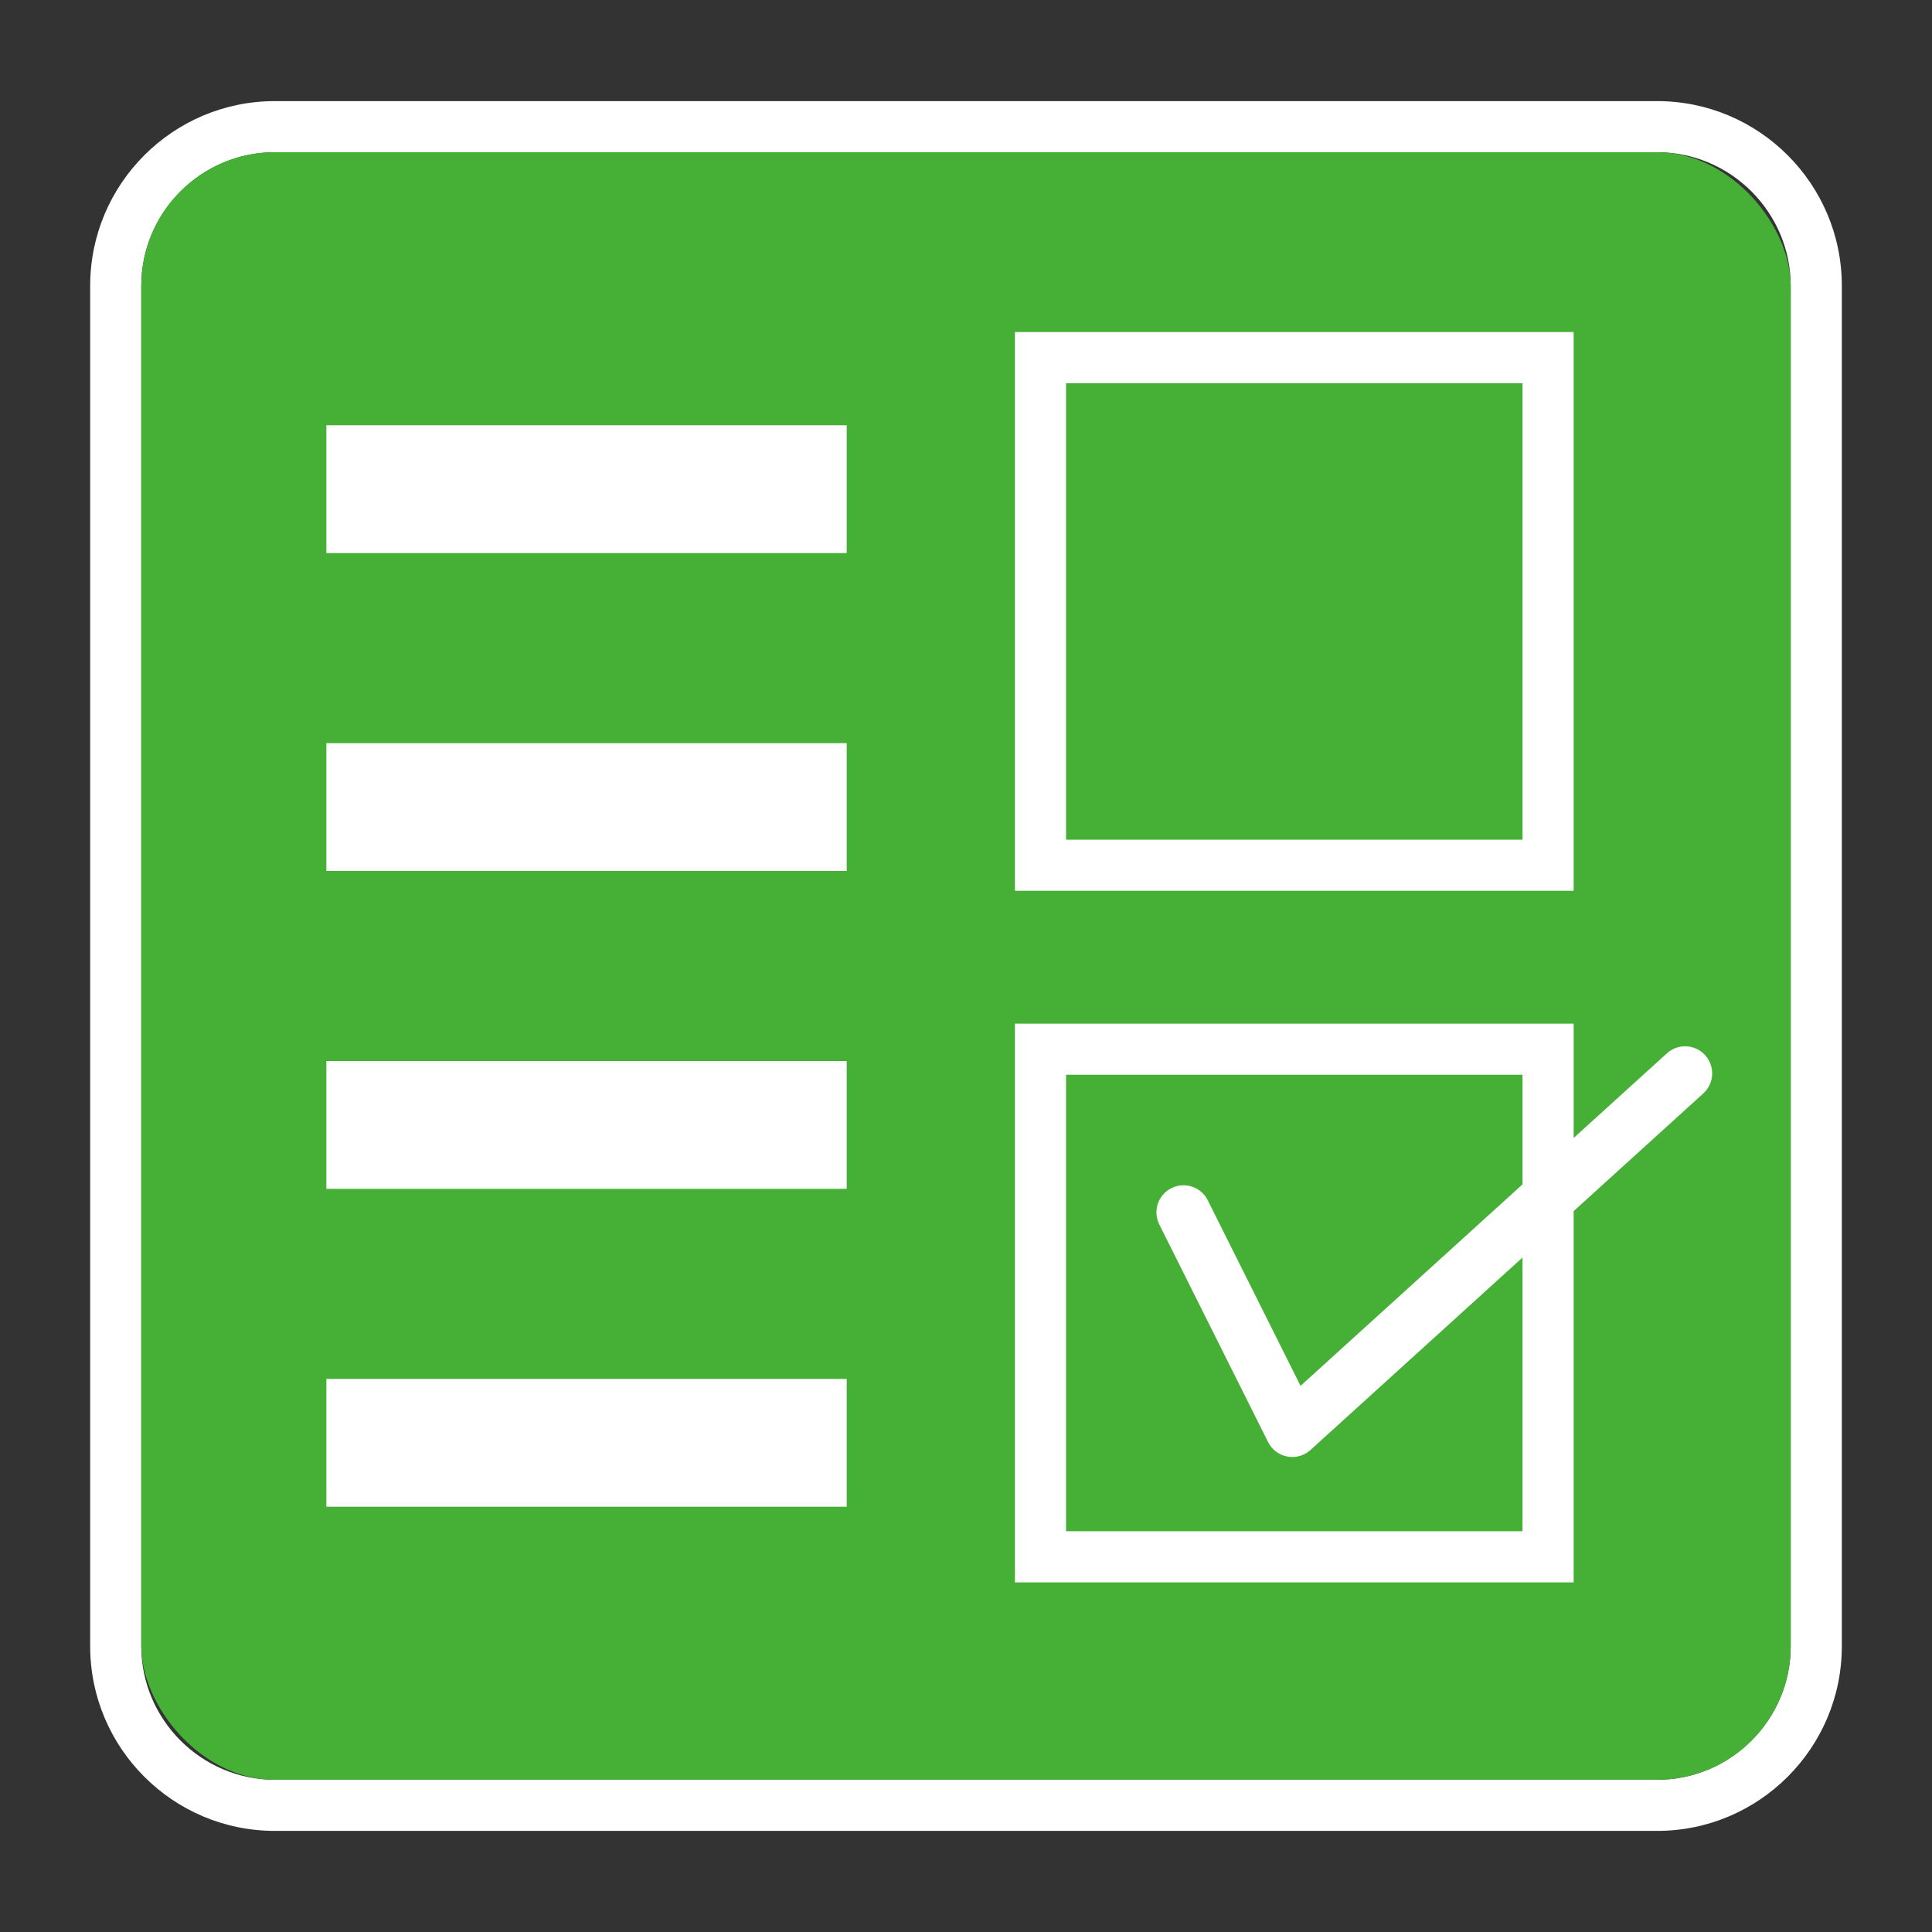
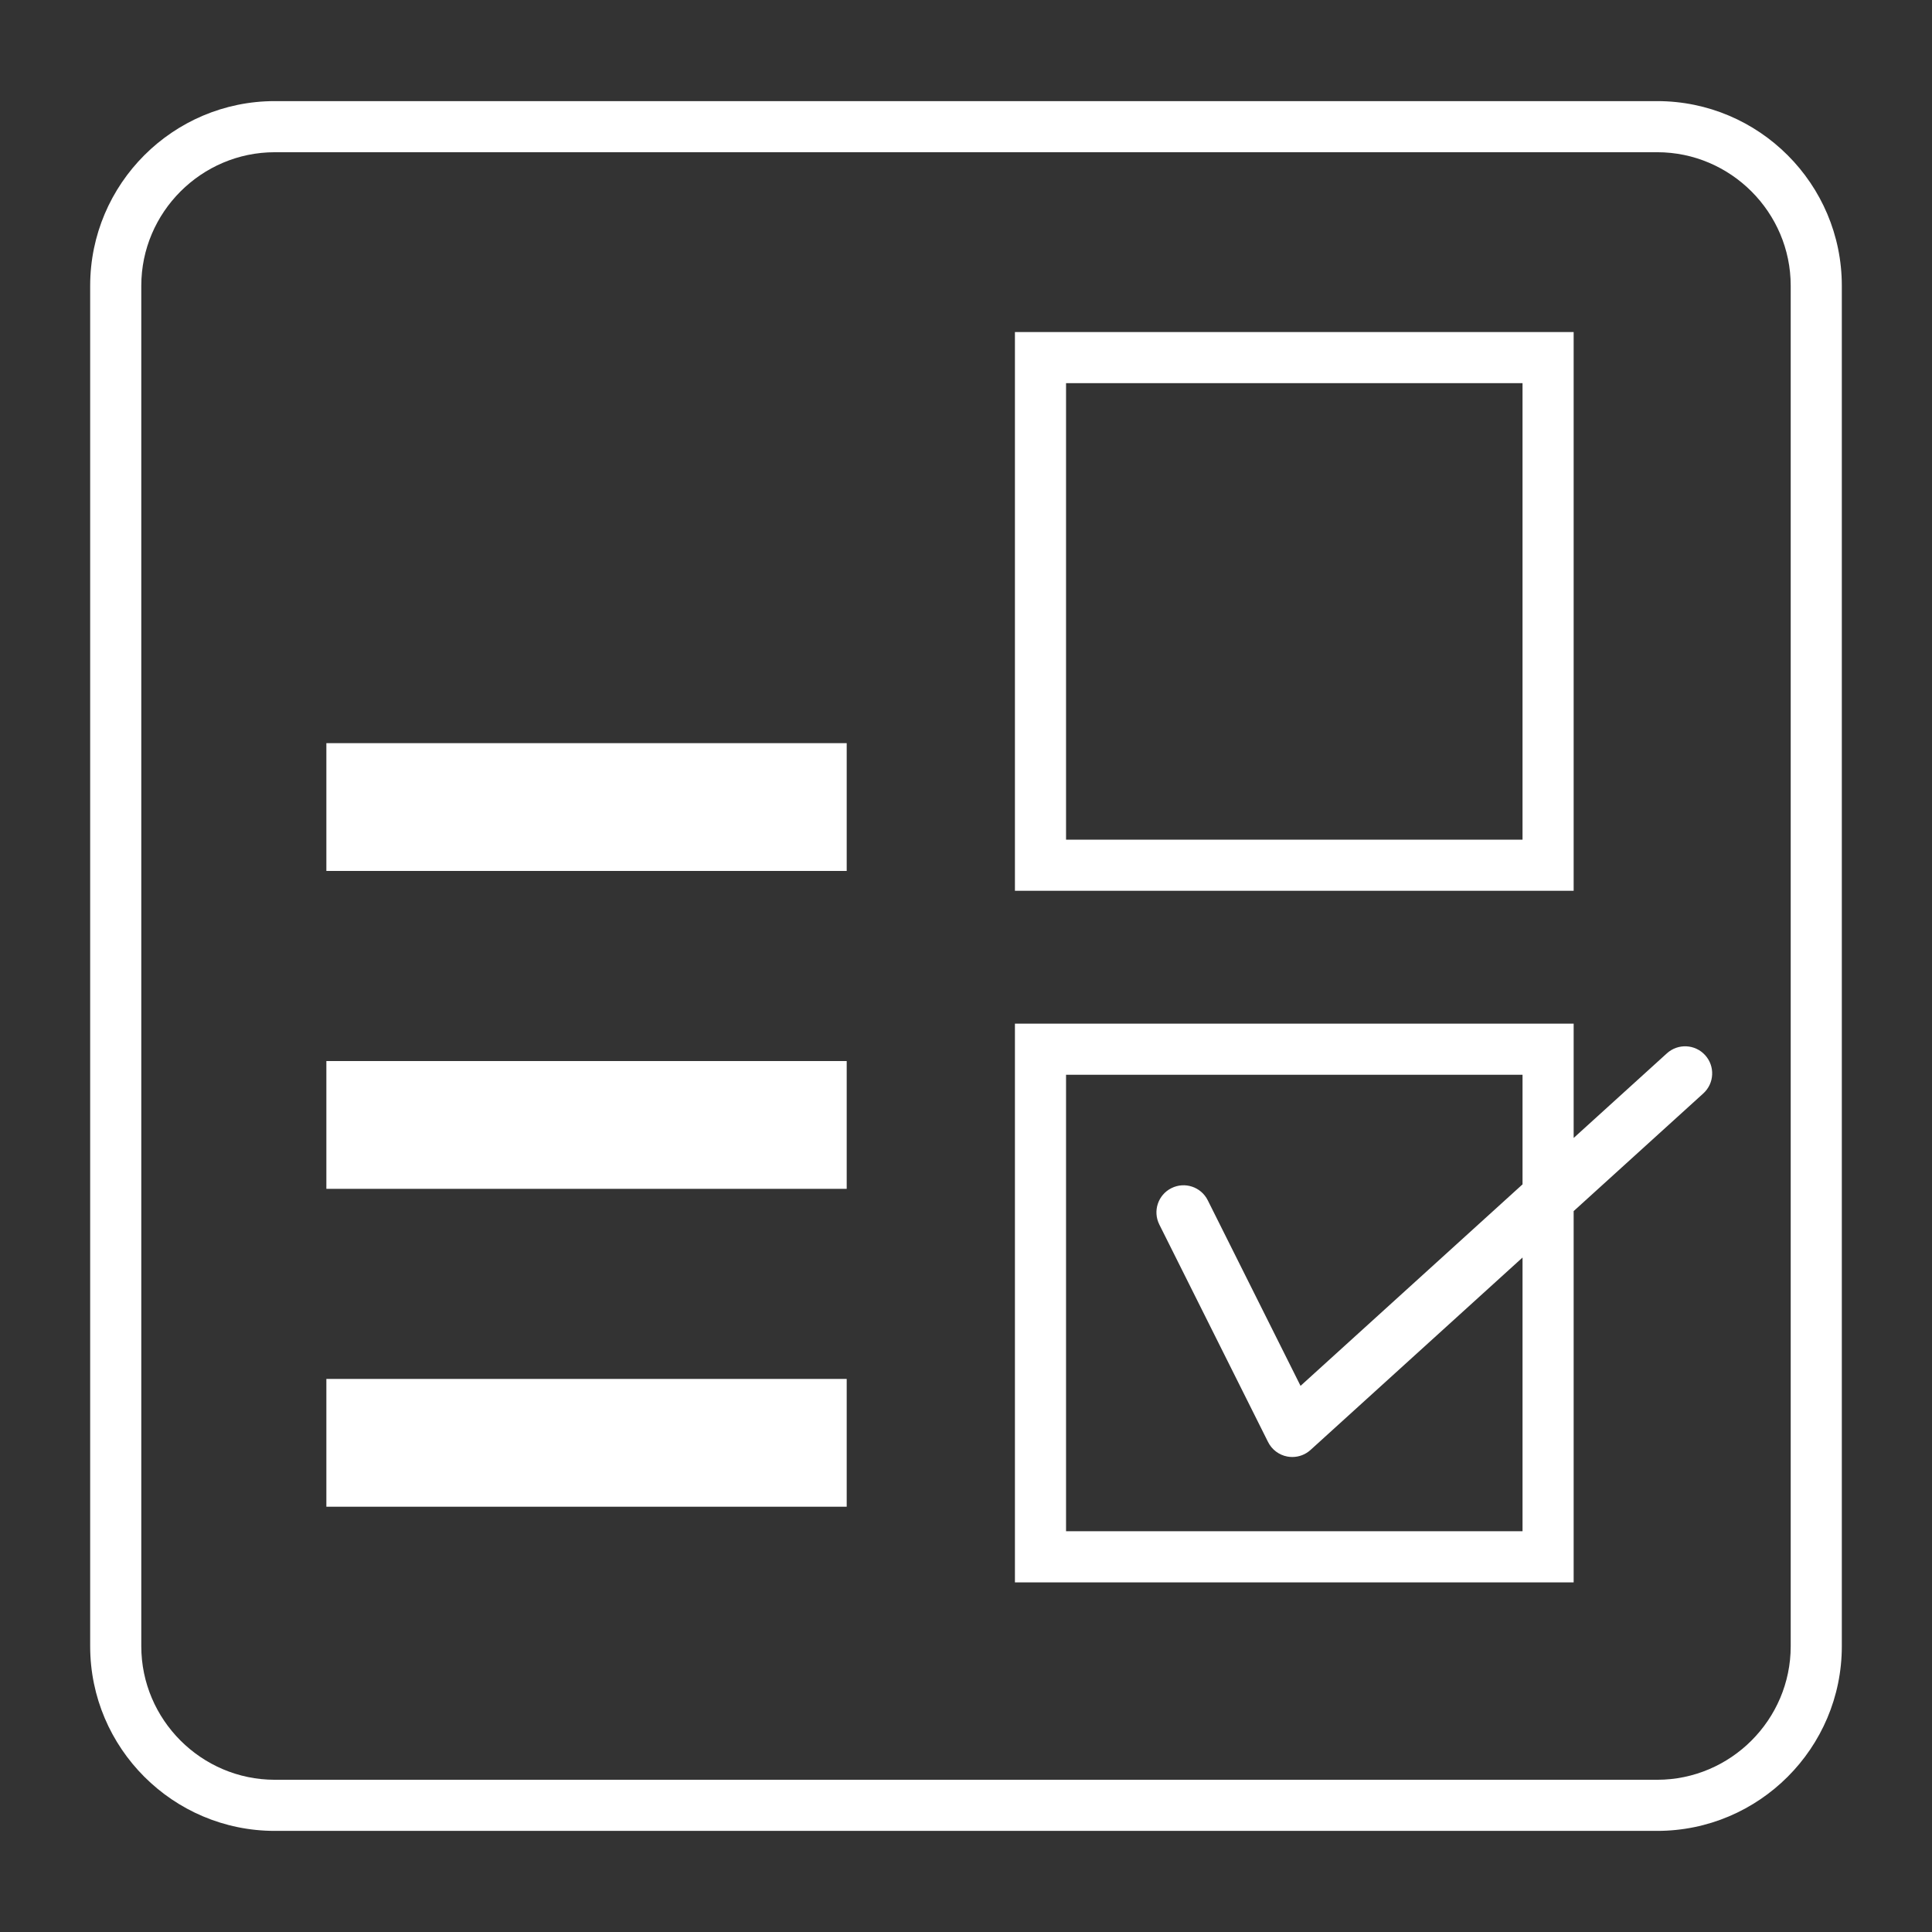
<svg xmlns="http://www.w3.org/2000/svg" id="_イヤー_1のコピー" width="80mm" height="80mm" viewBox="0 0 226.772 226.772">
  <rect x="0" y="0" width="226.772" height="226.772" fill="#333333" stroke="none" />
  <path d="M194.516,17.867c8.619,0,15.671,7.052,15.671,15.671V193.233c0,8.619-7.052,15.671-15.671,15.671H32.255c-8.619,0-15.671-7.052-15.671-15.671V33.539c0-8.619,7.052-15.671,15.671-15.671H194.516m0-6H32.255c-11.95,0-21.671,9.722-21.671,21.671V193.233c0,11.95,9.722,21.671,21.671,21.671H194.516c11.95,0,21.671-9.722,21.671-21.671V33.539c0-11.95-9.722-21.671-21.671-21.671h0Z" fill="#fff" />
  <g>
-     <rect x="16.584" y="17.867" width="193.603" height="191.037" rx="15.671" ry="15.671" fill="#45b035" />
    <g>
-       <rect x="38.308" y="49.917" width="61.075" height="15" fill="#fff" />
      <rect x="38.308" y="87.229" width="61.075" height="15" fill="#fff" />
      <rect x="38.308" y="124.542" width="61.075" height="15" fill="#fff" />
      <rect x="38.308" y="161.854" width="61.075" height="15" fill="#fff" />
    </g>
    <path d="M184.71,104.556H119.129V38.974h65.581V104.556Zm-59.581-6h53.581V44.974h-53.581v53.582Z" fill="#fff" />
    <path d="M200.145,123.853c-1.179-1.299-3.188-1.396-4.49-.217l-10.944,9.934v-13.419H119.129v65.582h65.581v-43.577l15.218-13.813c1.3-1.18,1.397-3.19,.217-4.49Zm-21.435,55.88h-53.581v-53.582h53.581v12.865l-26.056,23.651-10.893-21.785c-.784-1.569-2.69-2.209-4.265-1.421-1.57,.784-2.206,2.694-1.421,4.265l12.767,25.535c.445,.89,1.281,1.52,2.259,1.703,.194,.036,.391,.054,.585,.054,.783,0,1.547-.289,2.137-.825l24.887-22.589v32.13Z" fill="#fff" />
  </g>
</svg>